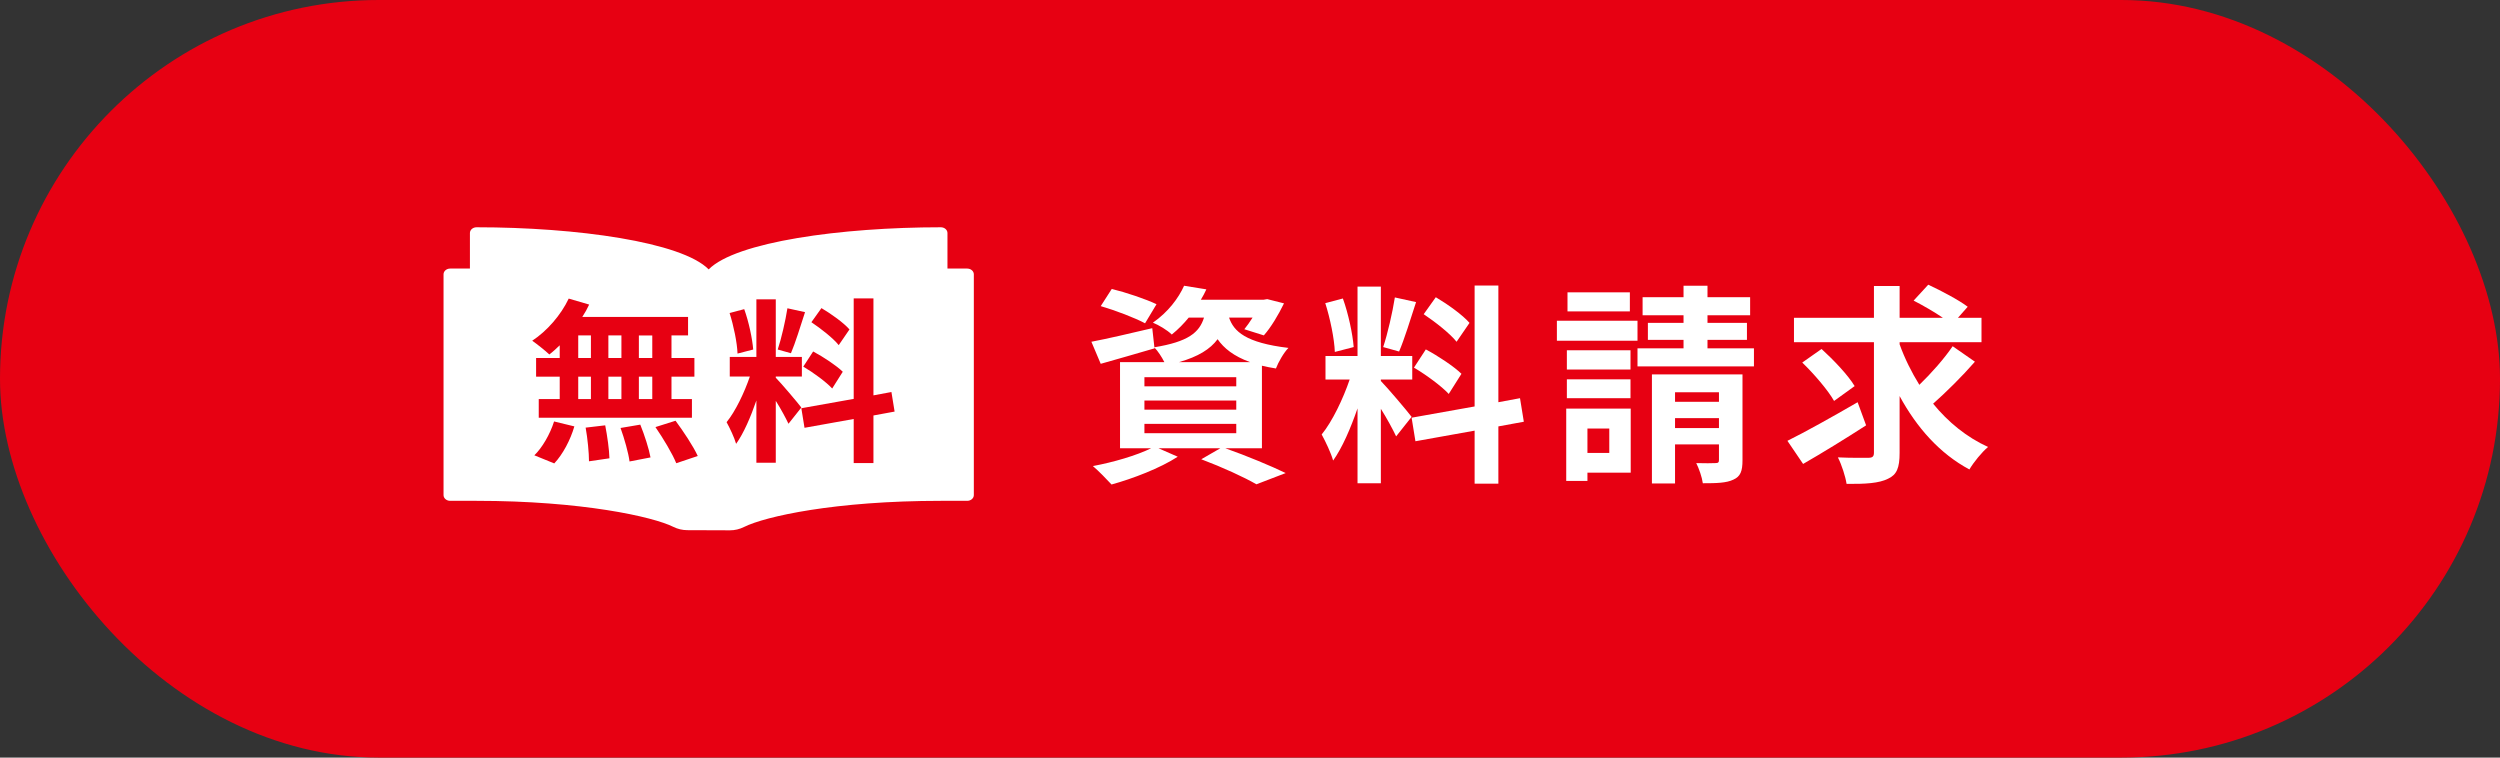
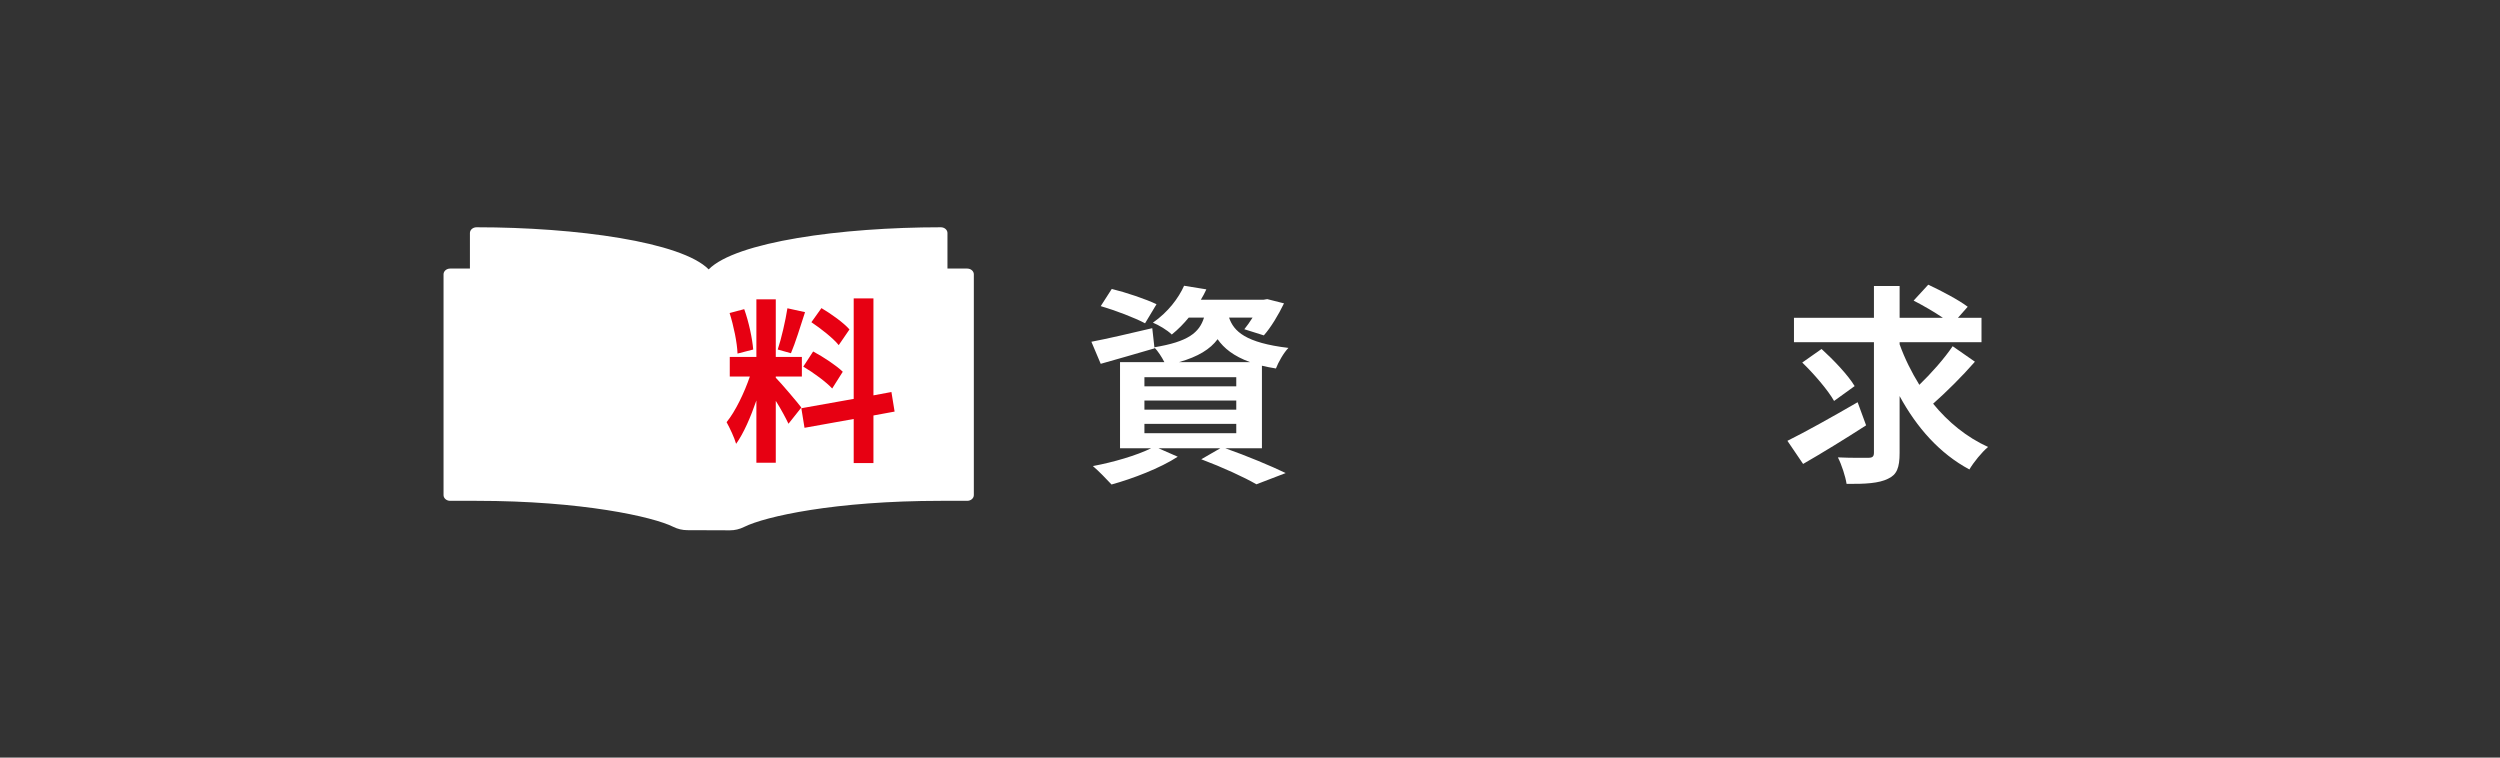
<svg xmlns="http://www.w3.org/2000/svg" height="100" viewBox="0 0 330 100" width="330">
  <rect x="0" y="0" width="330" height="100" fill="#333333" stroke="none" />
-   <rect fill="#e70012" height="100" rx="50" width="330" />
  <g fill="#fff">
    <path d="m161.732 59.168c2.856 1.008 6.076 2.352 7.98 3.276l-3.864 1.484c-1.596-.924-4.452-2.24-7.28-3.304l2.52-1.456h-8.176l2.548 1.12c-2.324 1.512-5.908 2.884-8.736 3.668-.588-.644-1.764-1.848-2.464-2.436 2.716-.504 5.768-1.4 7.7-2.352h-4.116v-11.368h5.852c-.336-.672-.868-1.484-1.316-1.932l.028.112c-2.408.7-5.012 1.456-7.112 2.044l-1.232-2.912c2.072-.392 5.068-1.092 8.036-1.792l.28 2.52c4.452-.728 5.936-1.932 6.552-3.92h-2.016c-.644.784-1.372 1.54-2.24 2.24-.588-.588-1.736-1.26-2.492-1.568 2.016-1.4 3.388-3.248 4.116-4.872l2.94.476c-.224.476-.448.924-.728 1.372h8.26l.504-.084 2.212.56c-.728 1.512-1.736 3.192-2.66 4.228l-2.576-.812c.336-.42.728-.952 1.092-1.54h-3.108c.616 1.82 2.184 3.332 7.84 4.004-.616.616-1.344 1.904-1.652 2.716-.672-.112-1.288-.224-1.848-.364v10.892zm-10.584-16.492c-1.288-.7-3.92-1.708-5.852-2.268l1.456-2.268c1.848.448 4.508 1.344 5.908 2.016zm-.084 8.316h12.124v-1.204h-12.124zm0 3.08h12.124v-1.204h-12.124zm0 3.108h12.124v-1.232h-12.124zm13.944-9.38c-2.156-.784-3.444-1.82-4.284-3.024-.98 1.316-2.548 2.296-5.096 3.024z" />
-     <path d="m184.289 57.601c-.42-.896-1.204-2.352-2.016-3.64v9.828h-3.08v-9.884c-.896 2.604-2.016 5.208-3.22 6.888-.28-1.008-1.008-2.52-1.512-3.444 1.4-1.708 2.828-4.704 3.696-7.252h-3.192v-3.108h4.228v-9.156h3.08v9.156h4.144v3.108h-4.144v.196c.812.812 3.472 3.948 4.06 4.732zm-8.092-11.144c-.056-1.708-.616-4.424-1.26-6.44l2.324-.616c.728 2.016 1.288 4.676 1.428 6.412zm10.724-6.58c-.728 2.24-1.54 4.9-2.24 6.524l-2.1-.588c.588-1.764 1.232-4.592 1.54-6.552zm10.864 16.408v7.56h-3.136v-7l-7.812 1.4-.504-3.108 8.316-1.484v-15.96h3.136v15.4l2.856-.532.504 3.108zm-9.576-10.164c1.624.868 3.696 2.24 4.704 3.22l-1.68 2.66c-.924-1.008-2.968-2.52-4.592-3.472zm4.06-1.008c-.868-1.092-2.8-2.604-4.34-3.64l1.596-2.24c1.568.924 3.556 2.352 4.452 3.388z" />
-     <path d="m216.15 44.973h-10.641v-2.632h10.641zm-.896 17.416h-5.712v1.092h-2.8v-9.548h8.512zm-.028-13.608h-8.4v-2.548h8.4zm-8.4 1.288h8.4v2.492h-8.4zm8.316-8.96h-8.232v-2.52h8.232zm-5.6 15.456v3.22h2.884v-3.22zm21.979-10.584v2.38h-15.371v-2.38h6.076v-1.12h-4.705v-2.24h4.705v-1.008h-5.404v-2.38h5.404v-1.512h3.163v1.512h5.628v2.38h-5.628v1.008h5.208v2.24h-5.208v1.12zm-1.512 14.784c0 1.4-.252 2.128-1.204 2.548-.924.448-2.239.476-4.032.476-.111-.812-.504-1.932-.867-2.66 1.035.028 2.184.028 2.547 0 .365 0 .449-.112.449-.42v-2.044h-5.797v5.152h-3.052v-14.392h11.956zm-8.904-8.988v1.26h5.797v-1.26zm5.797 4.732v-1.316h-5.797v1.316z" />
    <path d="m246.325 56.145c-2.772 1.792-5.88 3.696-8.315 5.096l-2.072-3.052c2.324-1.148 5.936-3.164 9.268-5.096l1.12 3.052zm14.364-8.4c-1.68 1.932-3.809 4.032-5.516 5.544 1.988 2.436 4.424 4.424 7.252 5.712-.812.672-1.904 2.016-2.465 2.968-3.92-2.1-6.943-5.516-9.211-9.688v7.504c0 1.96-.365 2.884-1.541 3.416-1.176.588-2.968.7-5.459.672-.141-.952-.645-2.52-1.148-3.5 1.708.084 3.472.056 4.031.056.533 0 .729-.168.729-.672v-14.588h-10.556v-3.22h10.556v-4.2h3.389v4.2h5.711c-1.147-.784-2.66-1.652-3.863-2.268l1.932-2.1c1.68.784 4.032 2.016 5.208 2.912l-1.288 1.456h3.108v3.22h-10.808v.28c.672 1.876 1.567 3.668 2.604 5.348 1.568-1.512 3.304-3.472 4.396-5.096zm-18.592 5.18c-.784-1.4-2.66-3.584-4.2-5.068l2.548-1.792c1.568 1.428 3.5 3.444 4.368 4.9z" />
    <path d="m127.674 35.45h-15.532c-.124 0-.247.023-.36.067l-18.233 7.182-17.206-7.174c-.118-.049-.247-.075-.377-.075h-16.546c-.482 0-.873.34-.873.759v29.141c0 .419.391.759.873.759h3.483c13.902 0 23.303 2.104 25.964 3.43.584.291 1.203.439 1.839.442l5.639.02h.016c.64 0 1.265-.149 1.859-.445 2.781-1.385 11.993-3.447 25.97-3.447h3.483c.482 0 .873-.34.873-.759v-29.141c0-.419-.391-.759-.873-.759z" />
    <path d="m62.903 61.113c16.924 0 30.644 2.981 30.644 6.659 0-3.678 13.72-6.659 30.644-6.659v-30.354c-16.924 0-30.644 2.981-30.644 6.659 0-3.678-13.72-6.659-30.644-6.659z" />
    <path d="m124.192 30c-13.182 0-27.078 1.936-30.645 5.56-3.566-3.624-17.462-5.56-30.644-5.56-.482 0-.873.34-.873.759v30.354c0 .419.391.759.873.759 18.445 0 29.771 3.437 29.771 5.9 0 .419.391.759.873.759s.873-.34.873-.759c0-2.463 11.326-5.9 29.772-5.9.482 0 .873-.34.873-.759v-30.354c0-.419-.391-.759-.873-.759zm-60.415 30.357v-28.836c17.929.106 28.897 3.472 28.897 5.897v27.785c-4.473-3.09-16.876-4.769-28.897-4.846zm59.542 0c-12.023.077-24.425 1.756-28.899 4.846v-27.785c0-2.425 10.969-5.791 28.899-5.897z" />
  </g>
  <g fill="#e70012">
-     <path d="m73.884 45.579c-.465.442-.908.861-1.373 1.21-.512-.488-1.629-1.373-2.257-1.815 1.955-1.279 3.793-3.396 4.817-5.561l2.699.791c-.256.559-.559 1.094-.908 1.629h13.962v2.443h-2.188v2.979h3.025v2.466h-3.025v2.956h2.699v2.466h-20.221v-2.466h2.769v-2.956h-3.118v-2.466h3.118v-1.676zm-3.351 14.521c1.023-.978 2.071-2.77 2.606-4.468l2.676.651c-.512 1.769-1.513 3.677-2.653 4.887zm5.794-12.845h1.675v-2.979h-1.675zm0 5.422h1.675v-2.956h-1.675zm3.56 3.467c.279 1.42.535 3.258.559 4.352l-2.699.396c0-1.117-.186-3.025-.442-4.444l2.583-.303zm2.141-8.889v-2.979h-1.722v2.979zm-1.722 2.466v2.956h1.722v-2.956zm4.212 6.33c.559 1.373 1.14 3.188 1.35 4.328l-2.769.535c-.14-1.117-.675-3.002-1.187-4.422zm1.583-11.774h-1.769v2.979h1.769zm0 5.444h-1.769v2.956h1.769zm3.071 5.817c1.047 1.42 2.35 3.375 2.932 4.654l-2.839.954c-.489-1.233-1.722-3.281-2.746-4.771l2.653-.838z" />
    <path d="m104.078 55.935c-.349-.745-1-1.955-1.675-3.025v8.168h-2.56v-8.215c-.745 2.164-1.675 4.328-2.676 5.725-.233-.838-.838-2.095-1.257-2.862 1.164-1.419 2.351-3.909 3.072-6.026h-2.653v-2.583h3.514v-7.609h2.56v7.609h3.444v2.583h-3.444v.162c.675.675 2.885 3.281 3.374 3.933l-1.699 2.142zm-6.725-9.262c-.046-1.42-.512-3.677-1.047-5.353l1.931-.512c.605 1.676 1.07 3.887 1.187 5.329l-2.071.535zm8.912-5.469c-.605 1.862-1.28 4.072-1.861 5.422l-1.745-.488c.489-1.466 1.024-3.816 1.28-5.445l2.327.512zm9.029 13.637v6.282h-2.606v-5.817l-6.493 1.164-.418-2.583 6.911-1.233v-13.264h2.606v12.798l2.374-.442.419 2.583-2.792.513zm-7.958-8.447c1.35.722 3.071 1.861 3.909 2.676l-1.396 2.211c-.768-.838-2.467-2.095-3.816-2.886zm3.374-.838c-.722-.907-2.327-2.164-3.607-3.024l1.327-1.862c1.303.769 2.955 1.955 3.7 2.816l-1.419 2.07z" />
  </g>
</svg>